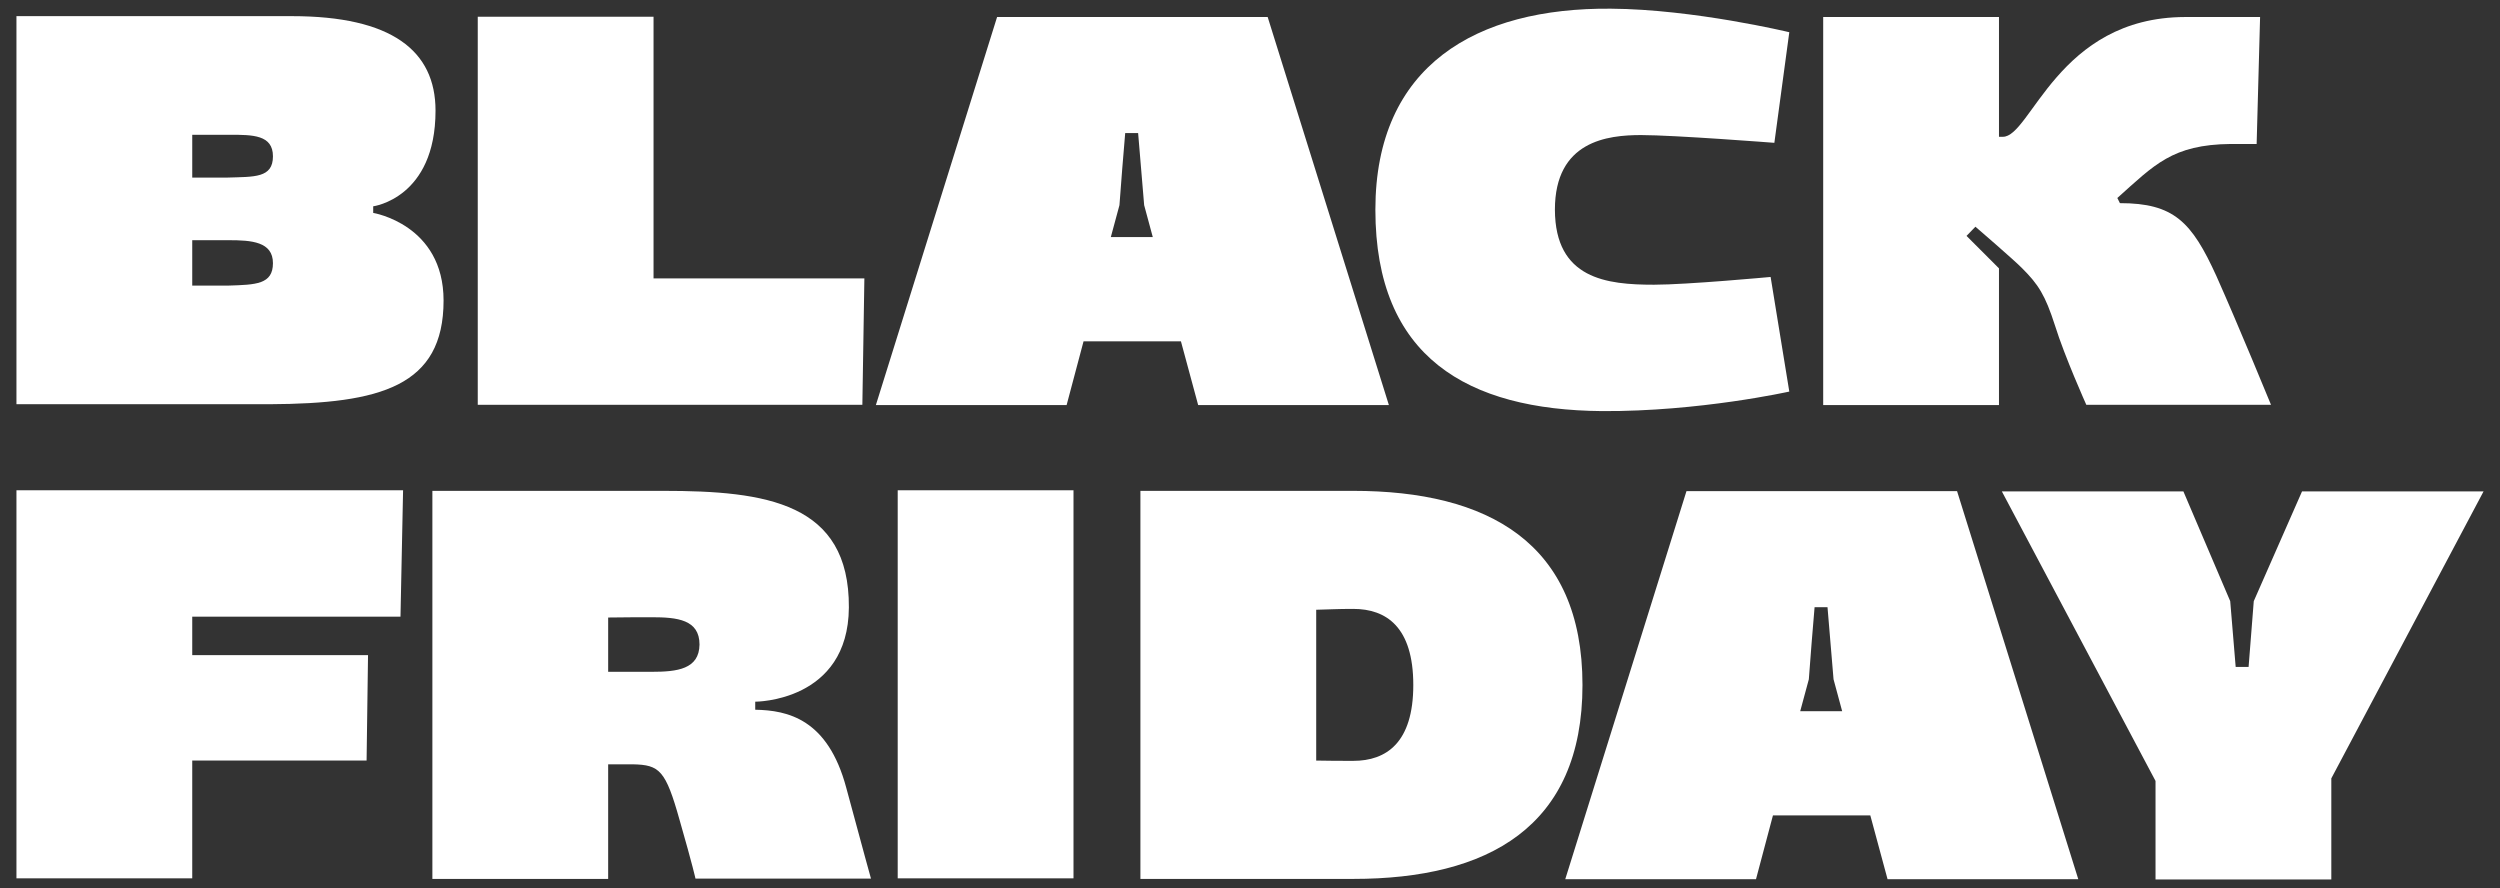
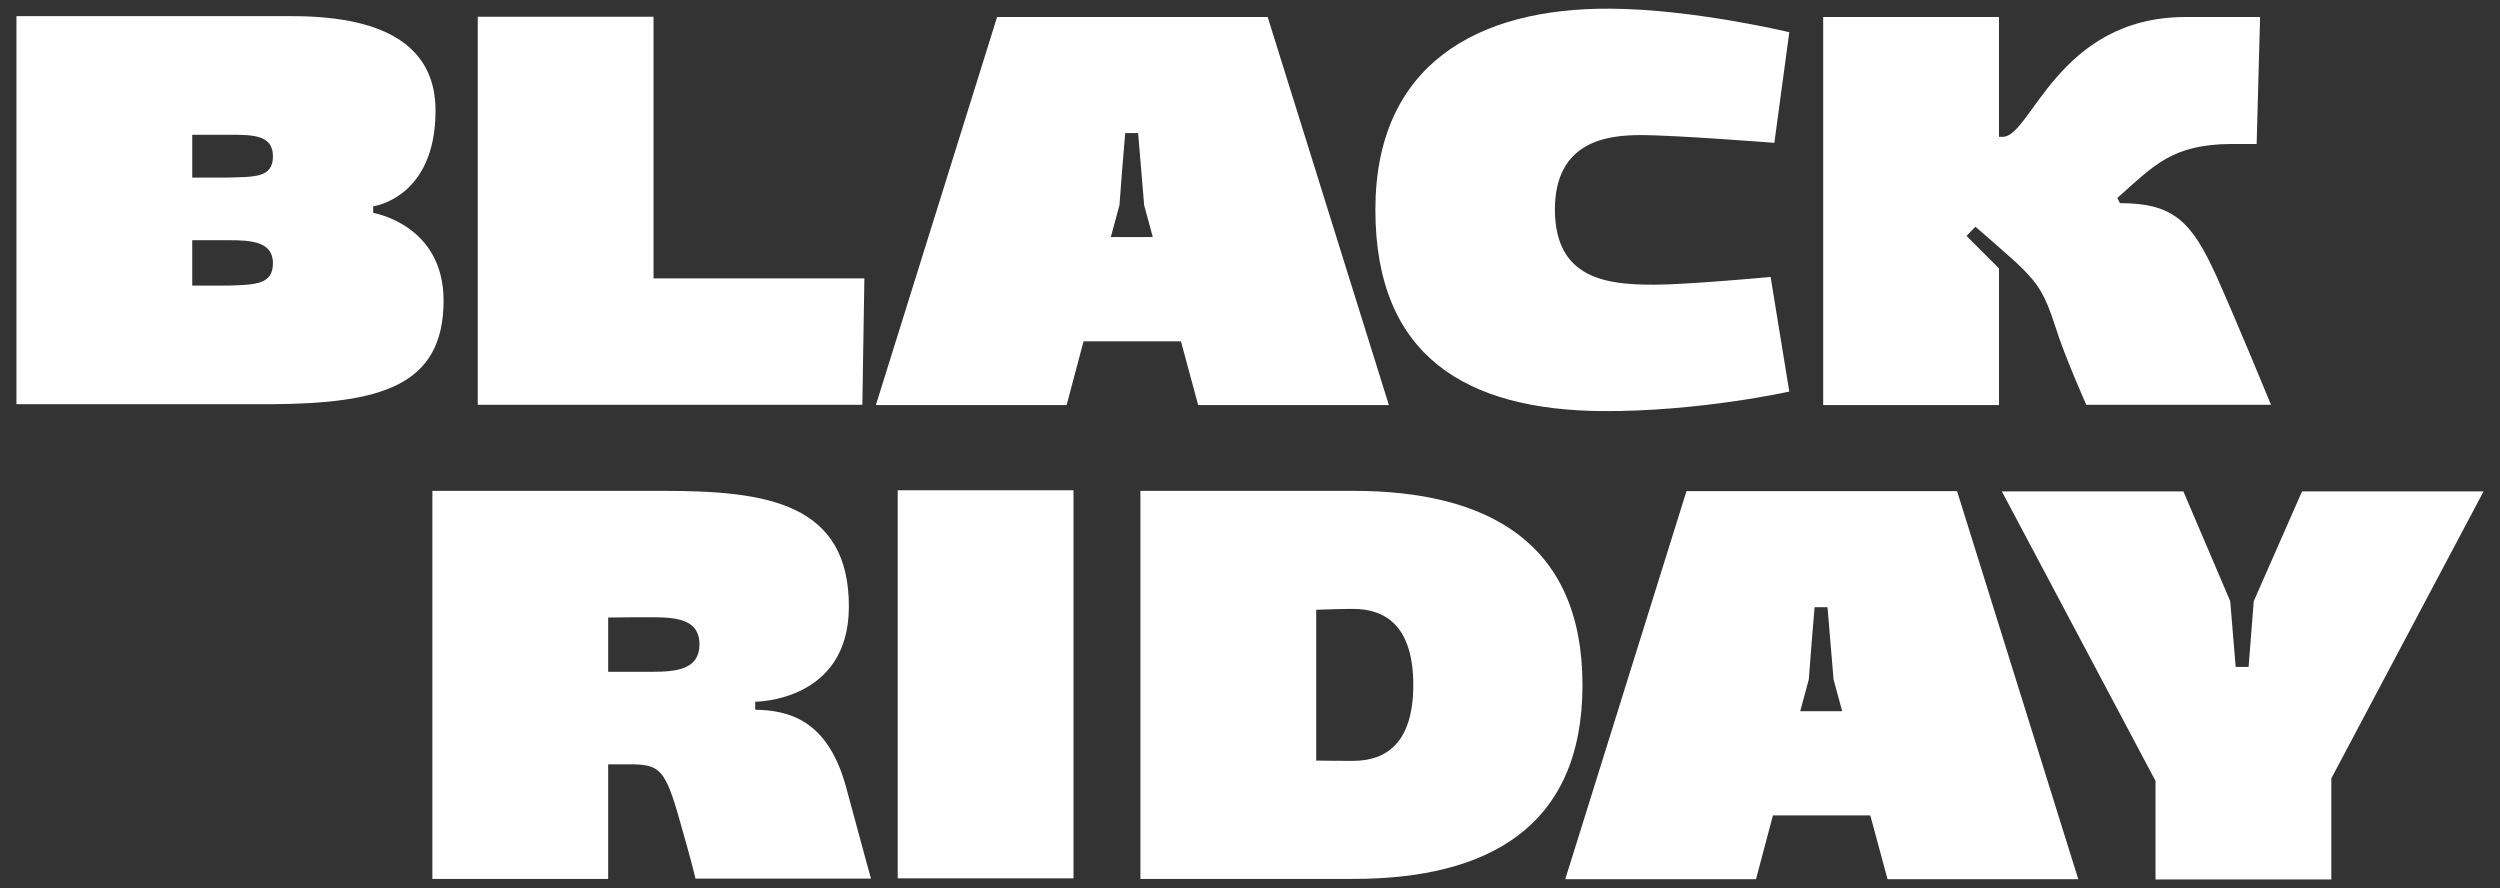
<svg xmlns="http://www.w3.org/2000/svg" id="Layer_2" width="304" height="108" version="1.1" viewBox="0 0 304 108">
  <rect x="0" y="0" width="304" height="108" fill="#333333" stroke="none" />
  <defs>
    <style>
      .st0 {
        fill: #fff;
      }
    </style>
  </defs>
  <path class="st0" d="M2,1.963h33.496c12.121,0,17.464,4.191,17.464,11.492,0,10.654-7.579,11.632-7.579,11.632v.803s8.557,1.397,8.557,10.654c0,10.443-7.684,12.539-21.131,12.609H2V1.963ZM23.376,21.594h4.261c3.283-.105,5.553.069,5.553-2.586,0-2.619-2.479-2.619-5.239-2.619h-4.575v5.205ZM23.376,34.727h4.435c3.283-.105,5.379-.14,5.379-2.725,0-2.619-2.619-2.794-5.379-2.794h-4.435v5.52Z" />
  <path class="st0" d="M104.864,49.222h-46.769V2.034h21.376v31.819h25.637l-.245,15.368Z" />
  <path class="st0" d="M129.698,49.258h-23.192L121.246,2.069h32.903l14.74,47.189h-23.192l-2.096-7.755h-11.841c-1.362,5.169-.699,2.586-2.06,7.755ZM135.077,28.824h5.1l-1.048-3.877-.734-8.768h-1.571c-.489,5.834-.245,2.9-.699,8.768l-1.048,3.877Z" />
  <path class="st0" d="M167.246,25.506c0-17.57,12.295-24.59,28.641-24.45,10.095.069,21.691,2.863,21.691,2.863l-1.816,13.448s-12.191-.943-16.207-.943c-4.052,0-10.479.699-10.479,9.081.034,8.417,6.287,9.116,12.05,9.116,4.017,0,14.181-.944,14.181-.944l2.271,13.937s-10.933,2.445-22.773,2.375c-16.346-.14-27.559-6.532-27.559-24.484Z" />
  <path class="st0" d="M243.076,49.258h-21.376V2.069h21.376v14.565h.454c3.423.071,6.672-14.53,22.18-14.565h9.116l-.419,15.438h-3.144c-7.125.07-9.291,2.55-13.796,6.567l.314.629c6.567,0,8.732,2.27,11.736,8.872,2.655,5.938,6.636,15.648,6.636,15.648h-22.459s-2.62-5.832-3.808-9.64c-1.188-3.702-2.026-4.994-3.982-6.95-.908-.944-5.693-5.065-5.693-5.065l-1.083,1.118,3.947,3.947v16.626Z" />
-   <path class="st0" d="M23.376,106.806H2v-47.189h47.014l-.315,15.368h-25.323v4.681h21.376l-.175,12.818h-21.201v14.321Z" />
  <path class="st0" d="M73.953,106.876h-21.376v-47.188h28.082c12.504,0,22.634,1.431,22.564,14.18-.07,11.492-11.387,11.457-11.387,11.457v.978c3.946.071,8.836,1.118,11.072,9.501,2.061,7.65,3.004,11.037,3.004,11.037h-21.341s-.315-1.501-1.922-7.09c-1.711-6.112-2.445-6.742-5.693-6.811h-3.004v13.936ZM73.953,81.692h5.309c3.074,0,5.763-.314,5.798-3.318,0-3.038-2.724-3.318-5.798-3.318-.804,0-3.528,0-5.309.034v6.601Z" />
  <path class="st0" d="M130.537,106.806h-21.376v-47.189h21.376v47.189Z" />
  <path class="st0" d="M164.557,106.876h-25.883v-47.188h25.883c16.346,0,27.873,6.287,27.873,23.612,0,17.289-11.526,23.576-27.873,23.576ZM160.051,92.485c1.852.035,2.69.035,4.506.035,4.016,0,7.3-2.201,7.3-9.221,0-7.057-3.283-9.257-7.3-9.257-2.026,0-2.864.07-4.506.104v18.338Z" />
  <path class="st0" d="M213.527,106.911h-23.192l14.74-47.189h32.903l14.74,47.189h-23.192l-2.096-7.755h-11.841c-1.362,5.169-.699,2.586-2.06,7.755ZM218.906,86.478h5.1l-1.048-3.877-.734-8.768h-1.571c-.489,5.834-.245,2.9-.699,8.768l-1.048,3.877Z" />
  <path class="st0" d="M279.925,59.757h22.075l-18.512,34.894v12.295h-21.376v-11.981l-18.686-35.208h22.075l5.693,13.344.664,7.998h1.571l.629-7.998,5.868-13.344Z" />
</svg>